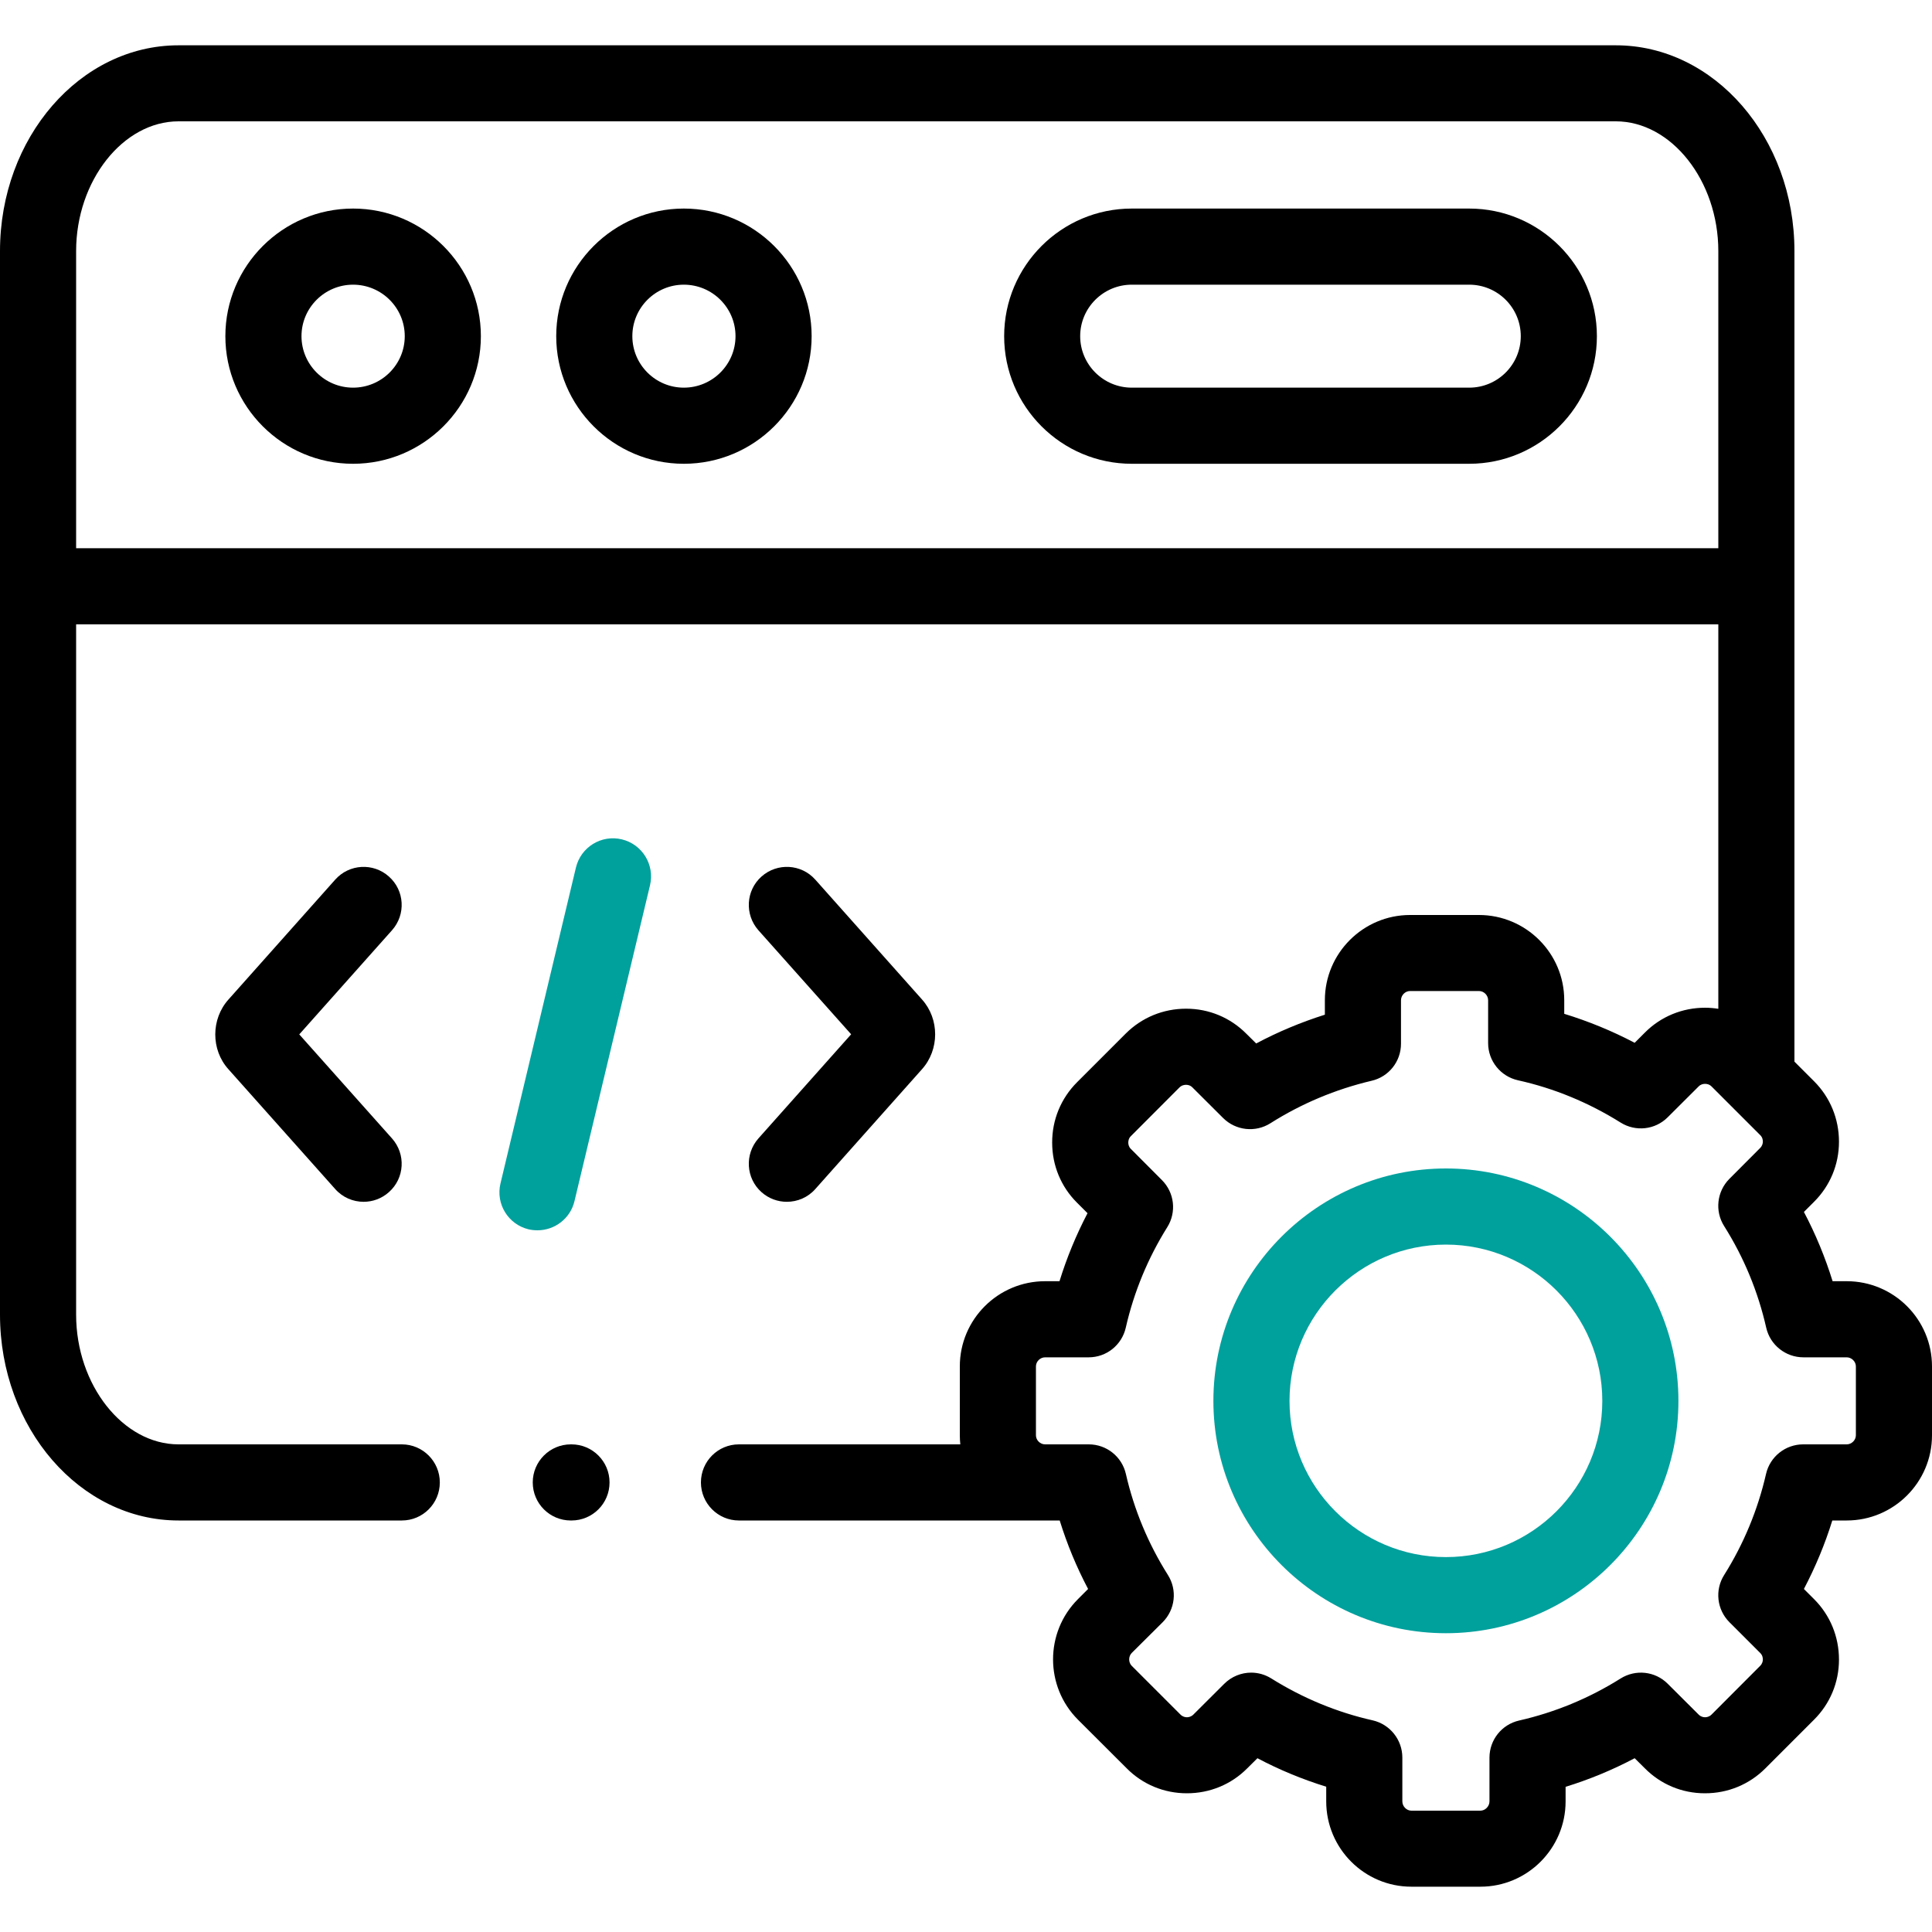
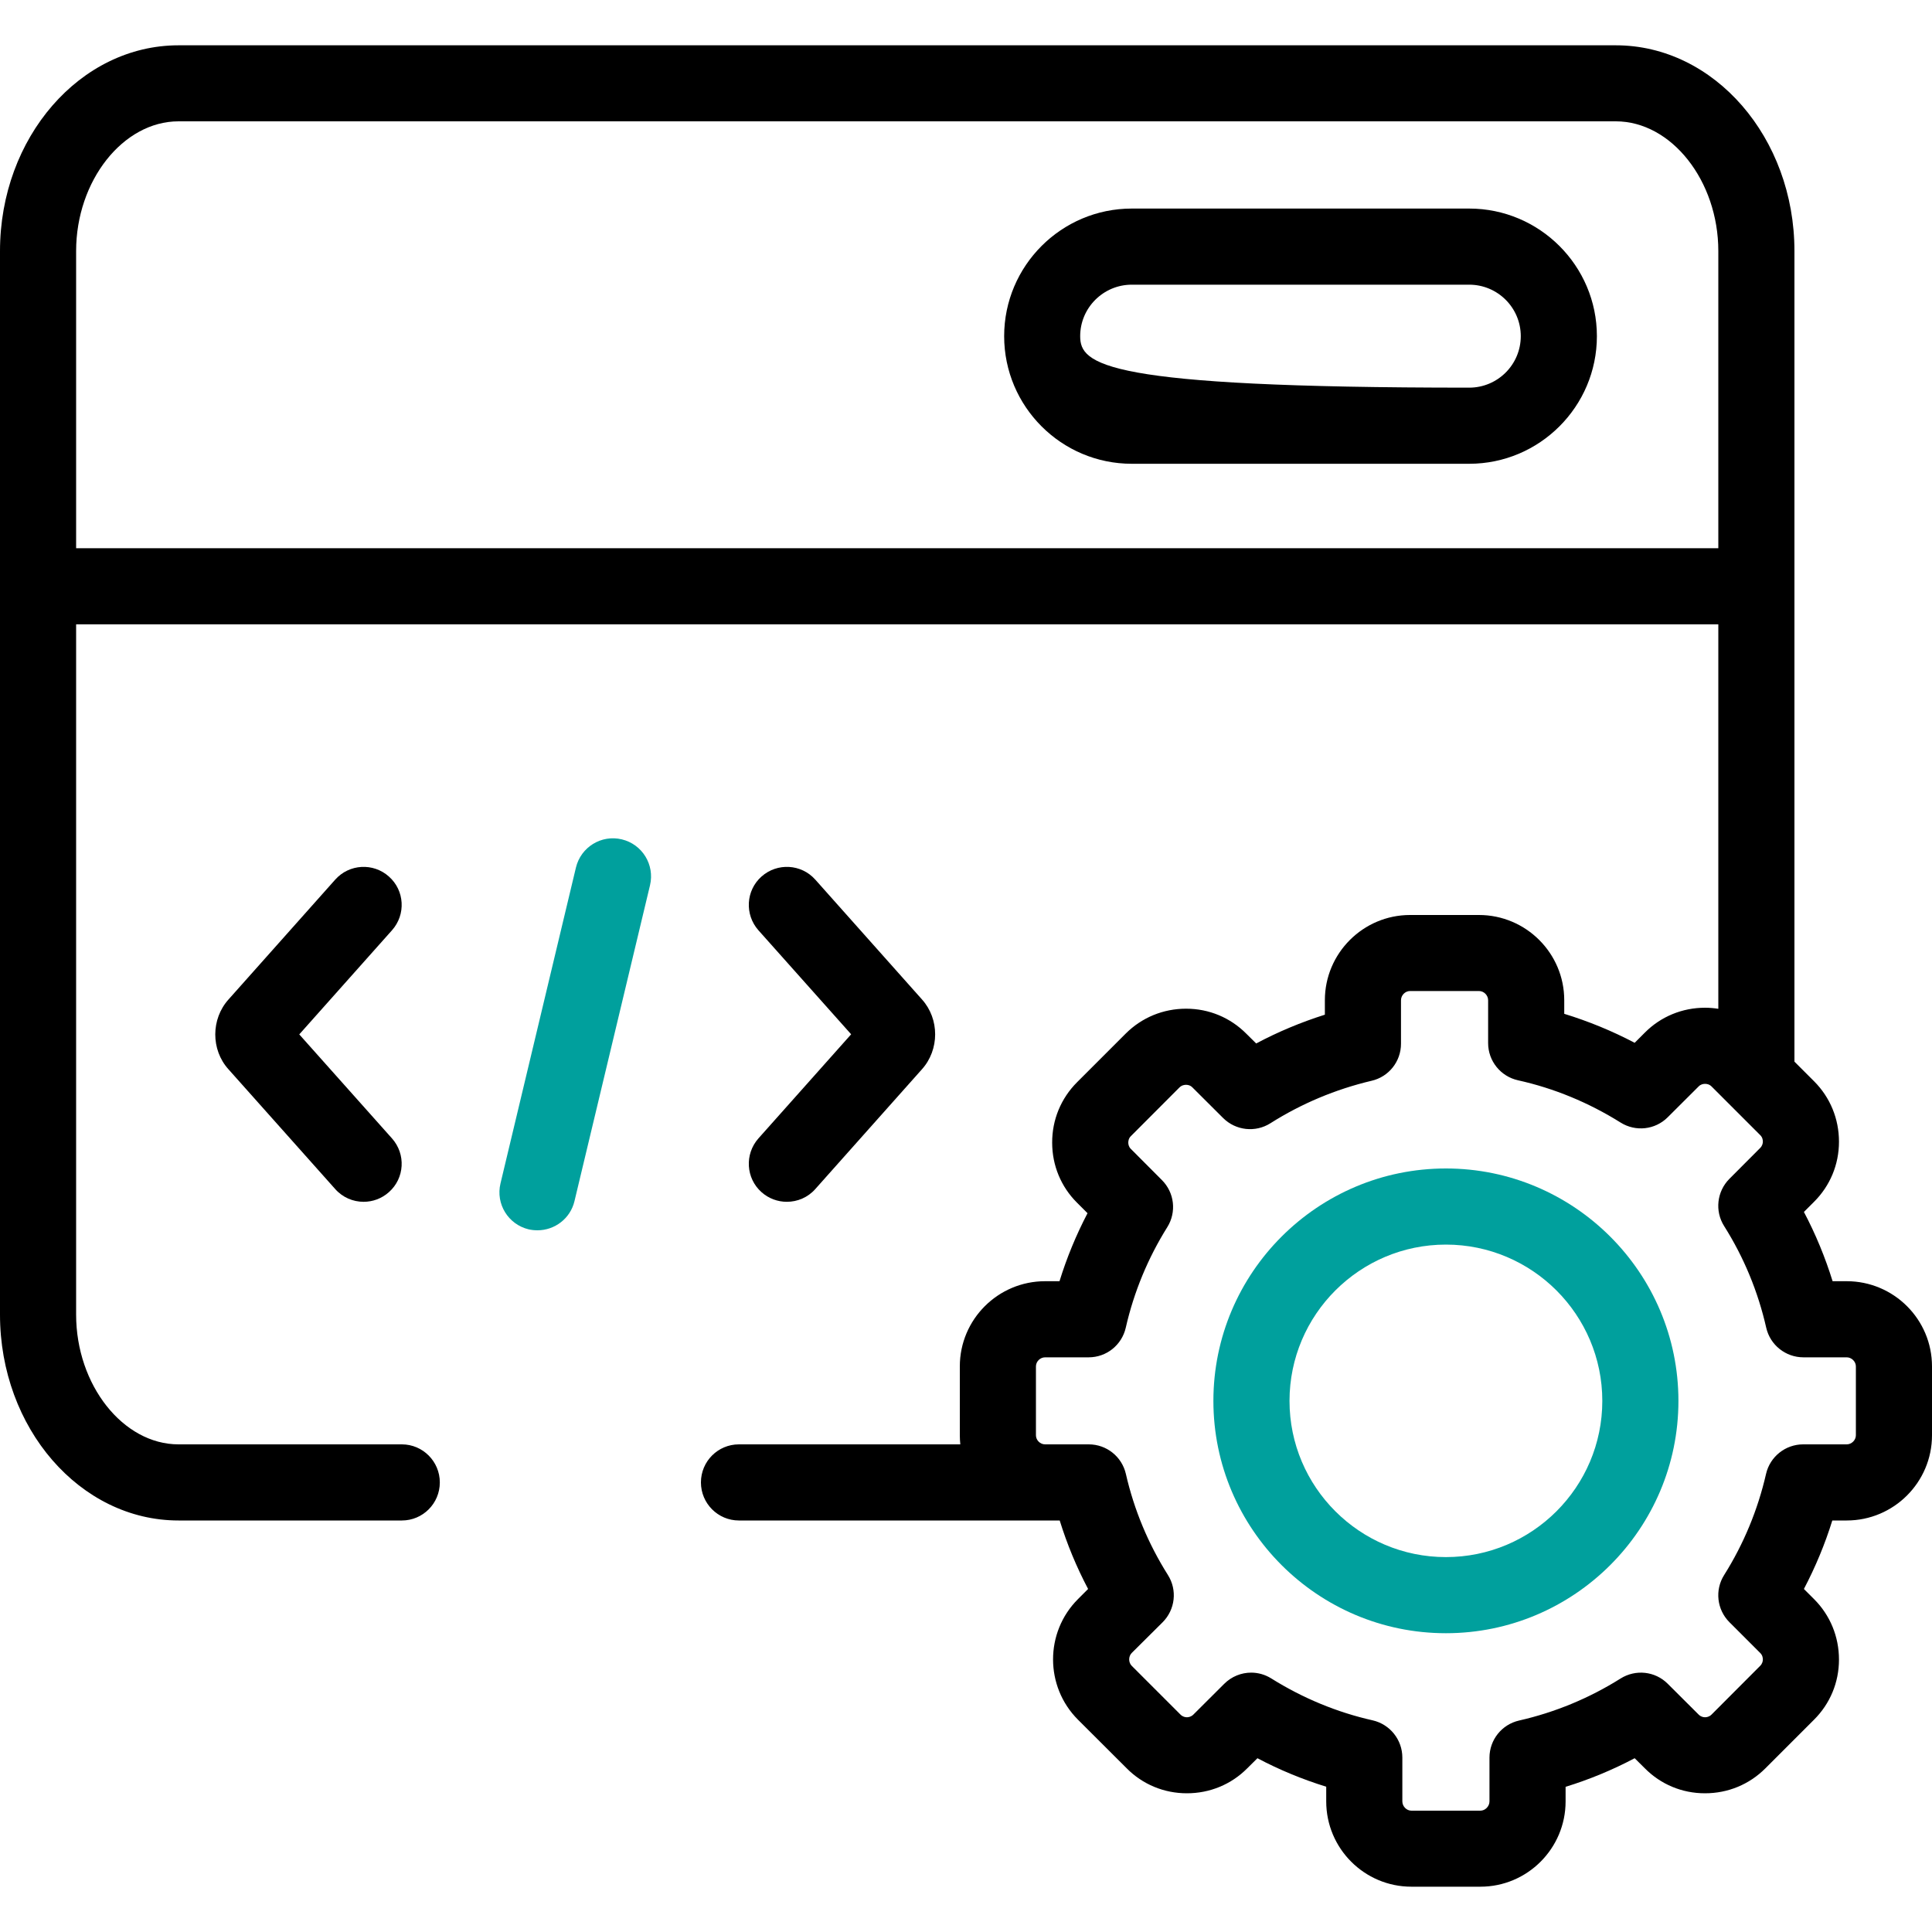
<svg xmlns="http://www.w3.org/2000/svg" width="20" height="20" viewBox="0 0 20 20" fill="none">
  <g clip-path="url(#clip0_94_127)">
-     <path d="M3.655 2.159C2.926 2.159 2.333 2.752 2.333 3.48C2.333 4.208 2.926 4.801 3.655 4.801C4.384 4.801 4.978 4.208 4.978 3.48C4.978 2.752 4.384 2.159 3.655 2.159ZM3.655 4.013C3.361 4.013 3.121 3.774 3.121 3.48C3.121 3.186 3.361 2.947 3.655 2.947C3.95 2.947 4.19 3.186 4.19 3.48C4.19 3.774 3.95 4.013 3.655 4.013Z" fill="black" />
-     <path d="M15.209 2.159H11.716C10.987 2.159 10.395 2.752 10.395 3.48C10.395 4.208 10.987 4.801 11.716 4.801H15.209C15.938 4.801 16.531 4.208 16.531 3.48C16.531 2.752 15.938 2.159 15.209 2.159ZM15.209 4.013H11.716C11.422 4.013 11.182 3.774 11.182 3.48C11.182 3.186 11.422 2.947 11.716 2.947H15.209C15.504 2.947 15.743 3.186 15.743 3.48C15.743 3.774 15.504 4.013 15.209 4.013Z" fill="black" />
-     <path d="M7.079 2.159C6.351 2.159 5.758 2.752 5.758 3.48C5.758 4.208 6.351 4.801 7.079 4.801C7.809 4.801 8.402 4.208 8.402 3.48C8.402 2.752 7.809 2.159 7.079 2.159ZM7.079 4.013C6.785 4.013 6.546 3.774 6.546 3.48C6.546 3.186 6.785 2.947 7.079 2.947C7.374 2.947 7.614 3.186 7.614 3.48C7.614 3.774 7.374 4.013 7.079 4.013Z" fill="black" />
+     <path d="M15.209 2.159H11.716C10.987 2.159 10.395 2.752 10.395 3.48C10.395 4.208 10.987 4.801 11.716 4.801H15.209C15.938 4.801 16.531 4.208 16.531 3.48C16.531 2.752 15.938 2.159 15.209 2.159ZM15.209 4.013C11.422 4.013 11.182 3.774 11.182 3.48C11.182 3.186 11.422 2.947 11.716 2.947H15.209C15.504 2.947 15.743 3.186 15.743 3.48C15.743 3.774 15.504 4.013 15.209 4.013Z" fill="black" />
    <path d="M6.437 8.689C6.225 8.638 6.013 8.769 5.962 8.981L5.181 12.251C5.13 12.463 5.261 12.675 5.472 12.726C5.503 12.733 5.534 12.736 5.564 12.736C5.742 12.736 5.904 12.615 5.947 12.434L6.729 9.164C6.779 8.952 6.649 8.74 6.437 8.689Z" fill="#00A09D" />
    <path d="M7.883 12.341C7.958 12.408 8.052 12.441 8.145 12.441C8.254 12.441 8.362 12.397 8.44 12.309L9.544 11.069C9.726 10.866 9.726 10.549 9.545 10.347L8.44 9.106C8.295 8.943 8.046 8.929 7.883 9.074C7.721 9.218 7.707 9.467 7.851 9.63L8.811 10.707L7.851 11.785C7.707 11.948 7.721 12.197 7.883 12.341Z" fill="black" />
    <path d="M4.026 9.074C3.864 8.929 3.615 8.943 3.47 9.106L2.366 10.346C2.183 10.549 2.183 10.867 2.364 11.068L3.47 12.309C3.548 12.397 3.656 12.441 3.764 12.441C3.858 12.441 3.951 12.408 4.026 12.341C4.189 12.197 4.203 11.948 4.058 11.785L3.098 10.708L4.058 9.63C4.203 9.467 4.189 9.218 4.026 9.074Z" fill="black" />
    <path d="M19.117 13.263H18.971C18.894 13.015 18.795 12.775 18.674 12.546L18.778 12.442C18.945 12.276 19.037 12.055 19.037 11.819C19.037 11.582 18.946 11.36 18.779 11.193L18.576 10.99V2.599C18.576 1.424 17.746 0.469 16.727 0.469H1.848C0.829 0.469 0 1.424 0 2.599V13.609C0 14.784 0.829 15.74 1.848 15.74H4.16C4.377 15.74 4.553 15.564 4.553 15.346C4.553 15.129 4.377 14.952 4.16 14.952H1.848C1.274 14.952 0.788 14.337 0.788 13.609V6.463H17.788V10.443C17.743 10.436 17.697 10.432 17.651 10.432H17.65C17.414 10.432 17.192 10.524 17.028 10.689L16.922 10.795C16.688 10.672 16.444 10.572 16.193 10.495V10.354C16.193 9.868 15.797 9.472 15.31 9.472H14.597C14.111 9.472 13.715 9.868 13.715 10.354V10.504C13.469 10.582 13.231 10.681 13.004 10.802L12.902 10.701C12.736 10.534 12.515 10.442 12.279 10.442H12.278C12.042 10.442 11.82 10.533 11.653 10.7L11.15 11.203C10.983 11.37 10.891 11.592 10.892 11.829C10.892 12.065 10.984 12.286 11.149 12.45L11.258 12.559C11.14 12.785 11.043 13.02 10.968 13.263H10.819C10.332 13.263 9.936 13.658 9.936 14.145V14.858C9.936 14.89 9.938 14.921 9.941 14.952H7.649C7.432 14.952 7.256 15.128 7.256 15.346C7.256 15.563 7.432 15.74 7.649 15.74H10.818H10.97C11.046 15.985 11.144 16.222 11.264 16.449L11.158 16.555C10.815 16.899 10.816 17.459 11.159 17.802L11.663 18.305C11.828 18.472 12.05 18.564 12.286 18.564H12.287C12.523 18.564 12.745 18.473 12.911 18.306L13.017 18.201C13.245 18.322 13.484 18.42 13.729 18.496V18.648C13.729 19.135 14.124 19.531 14.611 19.531H15.325C15.811 19.531 16.207 19.135 16.207 18.648V18.497C16.454 18.421 16.693 18.322 16.922 18.201L17.027 18.305C17.192 18.472 17.413 18.564 17.649 18.564H17.651C17.887 18.564 18.108 18.473 18.275 18.306L18.778 17.803C18.945 17.637 19.037 17.416 19.037 17.18C19.037 16.943 18.946 16.721 18.779 16.554L18.674 16.449C18.793 16.222 18.892 15.985 18.968 15.74H19.117C19.604 15.74 20 15.344 20 14.858V14.145C20 13.658 19.604 13.263 19.117 13.263ZM0.788 5.675V2.599C0.788 1.871 1.274 1.256 1.848 1.256H16.727C17.302 1.256 17.788 1.871 17.788 2.599V5.675L0.788 5.675ZM19.212 14.858C19.212 14.908 19.168 14.952 19.117 14.952H18.666C18.483 14.952 18.323 15.079 18.282 15.258C18.197 15.629 18.051 15.982 17.848 16.305C17.75 16.46 17.773 16.663 17.903 16.793L18.222 17.112C18.246 17.135 18.249 17.164 18.249 17.179C18.249 17.196 18.244 17.222 18.221 17.245L17.718 17.749C17.694 17.773 17.666 17.777 17.651 17.777C17.633 17.777 17.607 17.772 17.584 17.749L17.264 17.43C17.134 17.3 16.932 17.278 16.776 17.376C16.453 17.579 16.099 17.726 15.725 17.811C15.546 17.852 15.419 18.011 15.419 18.195V18.648C15.419 18.699 15.375 18.744 15.325 18.744H14.611C14.56 18.744 14.517 18.699 14.517 18.648V18.194C14.517 18.01 14.389 17.85 14.21 17.809C13.841 17.726 13.488 17.58 13.16 17.375C13.096 17.335 13.024 17.315 12.952 17.315C12.85 17.315 12.749 17.355 12.673 17.431L12.354 17.749C12.33 17.773 12.302 17.777 12.287 17.777C12.269 17.777 12.243 17.772 12.22 17.749L11.716 17.245C11.68 17.209 11.681 17.147 11.715 17.112L12.035 16.794C12.166 16.663 12.189 16.46 12.09 16.304C11.887 15.982 11.74 15.63 11.655 15.258C11.614 15.079 11.455 14.952 11.271 14.952H10.819C10.768 14.952 10.724 14.909 10.724 14.858V14.145C10.724 14.094 10.768 14.051 10.819 14.051H11.27C11.454 14.051 11.613 13.924 11.654 13.744C11.738 13.375 11.883 13.024 12.084 12.703C12.181 12.547 12.158 12.346 12.028 12.216L11.706 11.893C11.684 11.871 11.68 11.845 11.68 11.828C11.68 11.813 11.683 11.784 11.707 11.761L12.21 11.257C12.234 11.233 12.263 11.23 12.278 11.23C12.296 11.23 12.322 11.234 12.345 11.258L12.662 11.574C12.793 11.704 12.996 11.726 13.151 11.628C13.473 11.424 13.826 11.276 14.199 11.188C14.377 11.147 14.503 10.988 14.503 10.805V10.355C14.503 10.303 14.546 10.259 14.597 10.259H15.31C15.362 10.259 15.405 10.303 15.405 10.355V10.798C15.405 10.983 15.534 11.143 15.714 11.183C16.089 11.266 16.446 11.414 16.777 11.621C16.932 11.718 17.134 11.696 17.264 11.566L17.585 11.246C17.607 11.224 17.633 11.22 17.651 11.22C17.666 11.22 17.694 11.223 17.718 11.247L18.222 11.751C18.246 11.774 18.249 11.803 18.249 11.818C18.249 11.835 18.244 11.861 18.221 11.884L17.902 12.204C17.773 12.334 17.75 12.537 17.848 12.692C18.052 13.015 18.199 13.37 18.284 13.745C18.325 13.924 18.485 14.051 18.669 14.051H19.117C19.168 14.051 19.212 14.095 19.212 14.145V14.858Z" fill="black" />
    <path d="M14.968 12.096C13.641 12.096 12.561 13.175 12.561 14.502C12.561 15.828 13.641 16.907 14.968 16.907C16.295 16.907 17.375 15.828 17.375 14.502C17.375 13.175 16.295 12.096 14.968 12.096ZM14.968 16.119C14.075 16.119 13.349 15.394 13.349 14.502C13.349 13.61 14.075 12.884 14.968 12.884C15.861 12.884 16.587 13.61 16.587 14.502C16.587 15.394 15.861 16.119 14.968 16.119Z" fill="#00A09D" />
-     <path d="M5.916 14.952H5.909C5.691 14.952 5.515 15.129 5.515 15.346C5.515 15.564 5.691 15.74 5.909 15.74H5.916C6.134 15.74 6.31 15.564 6.31 15.346C6.31 15.129 6.134 14.952 5.916 14.952Z" fill="black" />
  </g>
  <defs>
    <clipPath id="clip0_94_127">
      <rect width="20" height="20" fill="white" />
    </clipPath>
  </defs>
</svg>